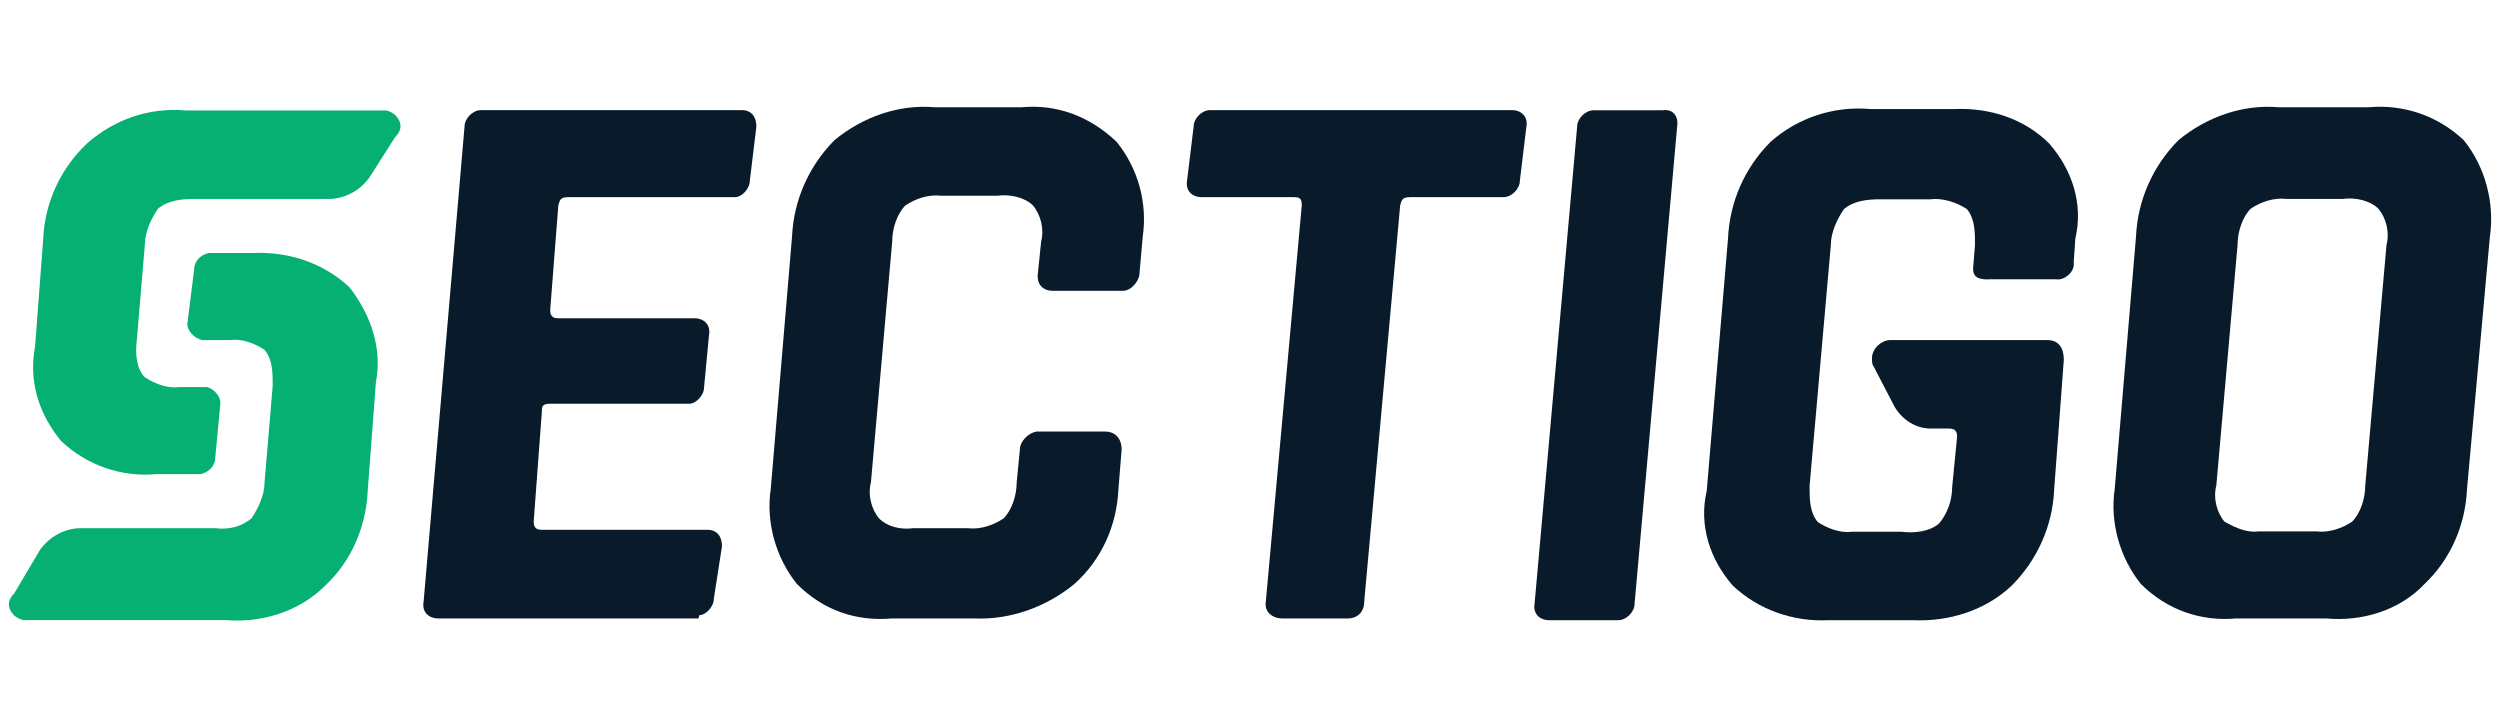
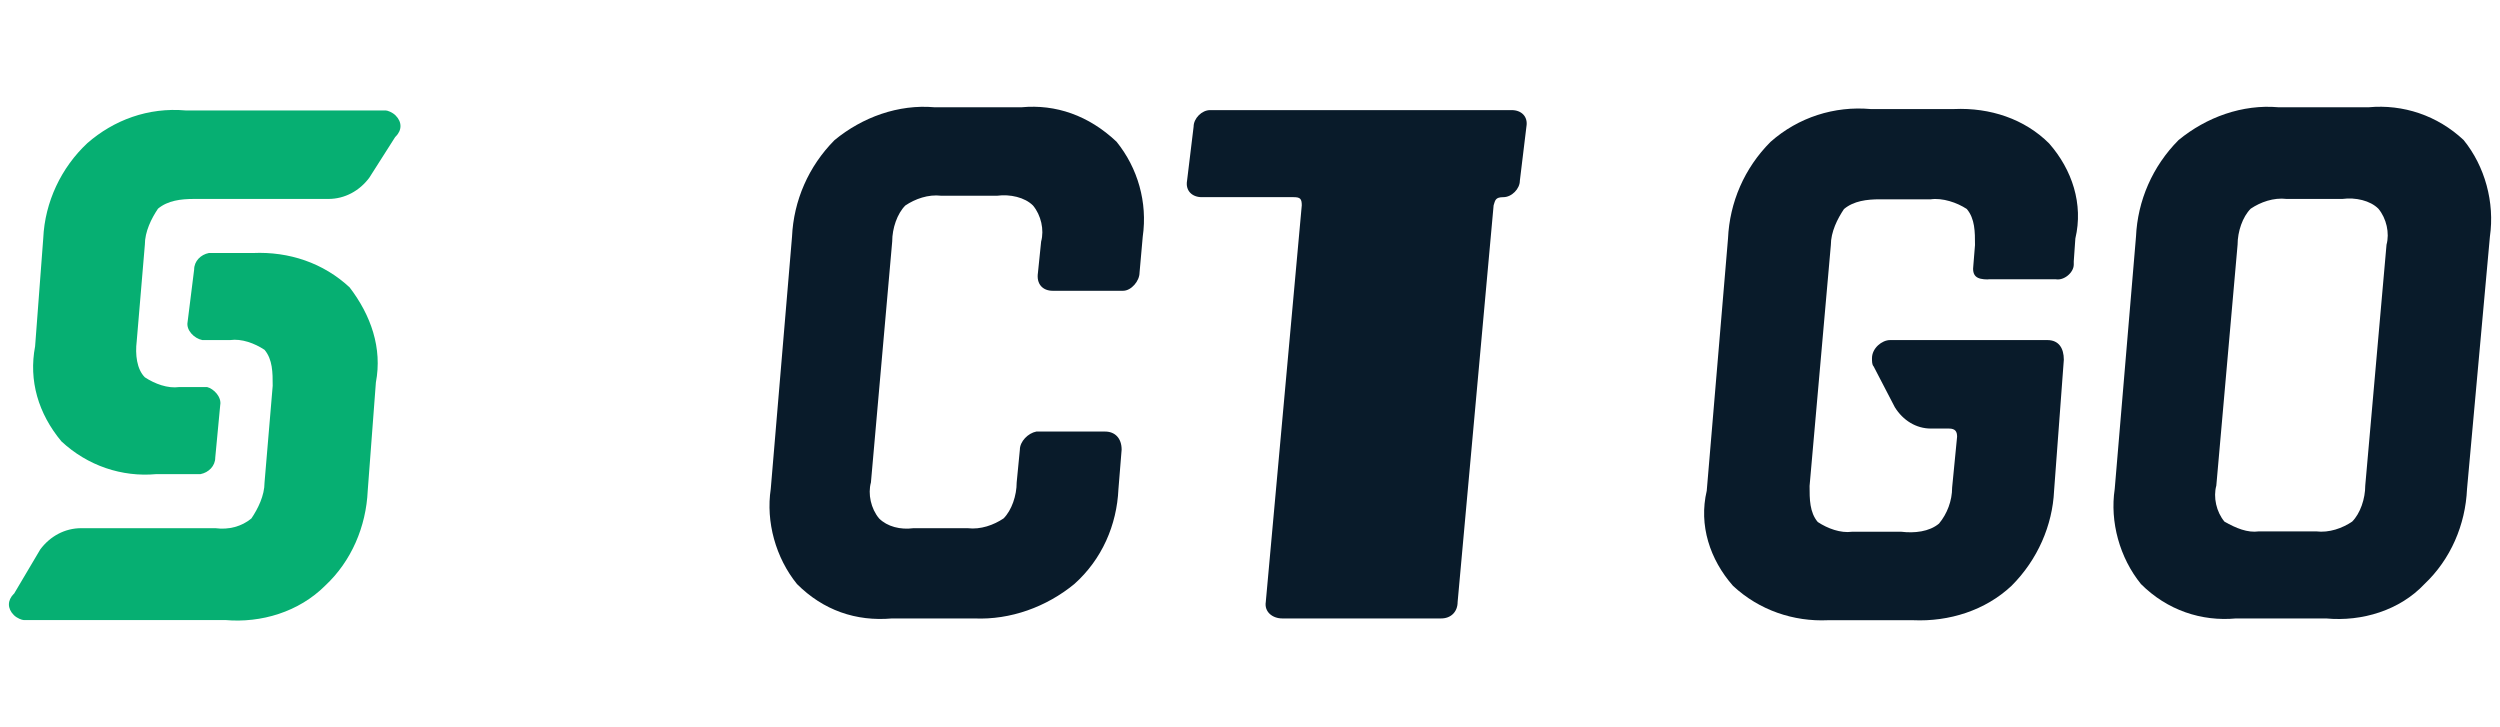
<svg xmlns="http://www.w3.org/2000/svg" id="Layer_1" data-name="Layer 1" viewBox="0 0 141 41">
  <defs>
    <style> .cls-1 { fill: #091b2a; } .cls-1, .cls-2 { stroke-width: 0px; } .cls-2 { fill: #06af72; } </style>
  </defs>
  <g id="Layer_1-2" data-name="Layer 1-2">
    <path class="cls-2" d="M22.31,7.71c.37-.37.37-.83,0-1.2-.18-.18-.46-.28-.55-.28h-11.28c-2.13-.19-4.07.55-5.55,1.84-1.48,1.38-2.4,3.33-2.49,5.36h0l-.46,6.1h0c-.37,1.94.18,3.79,1.48,5.36,1.48,1.38,3.42,2.03,5.36,1.85h2.49c.46-.09.83-.46.83-.93l.28-2.96c.09-.46-.37-.93-.74-1.02h-1.57c-.65.09-1.38-.18-1.94-.55-.46-.46-.55-1.29-.46-2.03l.46-5.45c0-.74.37-1.48.74-2.03.55-.46,1.29-.55,2.03-.55h7.58c.93,0,1.76-.46,2.31-1.2l1.47-2.31Z" />
    <path class="cls-2" d="M.78,33.49c-.37.37-.37.83,0,1.2.18.18.46.28.55.28h11.37c2.03.18,4.16-.46,5.64-1.94,1.48-1.38,2.31-3.33,2.4-5.36h0l.46-6.1h0c.37-1.94-.28-3.79-1.48-5.36-1.48-1.38-3.42-2.03-5.45-1.94h-2.49c-.46.09-.83.46-.83.93l-.37,2.96c-.09.46.37.93.83,1.02h1.57c.65-.09,1.38.18,1.94.55.46.55.46,1.29.46,2.03l-.46,5.45c0,.74-.37,1.48-.74,2.03-.55.46-1.29.65-2.03.55h-7.57c-.93,0-1.76.46-2.31,1.2l-1.48,2.5Z" />
-     <path class="cls-1" d="M39.32,34.88h-14.6c-.55,0-.93-.37-.83-.93l2.31-26.81c0-.46.46-.93.93-.93h14.7c.55,0,.83.37.83.93l-.37,3.05c0,.46-.46.93-.83.93h-9.42c-.46,0-.46.18-.55.46l-.46,5.91c0,.37.18.46.46.46h7.67c.55,0,.93.37.83.93l-.28,2.96c0,.46-.46.93-.83.93h-7.86c-.46,0-.46.18-.46.46l-.46,6.19c0,.37.18.46.46.46h9.33c.55,0,.83.37.83.93l-.46,2.96c0,.46-.46.93-.83.93q0,.19-.1.19" />
    <path class="cls-1" d="M55.21,34.88h-4.9c-2.03.18-3.88-.46-5.36-1.94-1.2-1.48-1.76-3.51-1.48-5.36l1.2-14.23c.09-2.03.93-3.97,2.4-5.45,1.57-1.29,3.6-2.03,5.64-1.85h4.9c1.94-.18,3.79.46,5.36,1.94,1.2,1.48,1.76,3.42,1.48,5.36l-.18,2.03c0,.46-.46,1.02-.93,1.02h-3.97c-.55,0-.93-.37-.83-1.02l.18-1.76c.18-.65,0-1.48-.46-2.03-.46-.46-1.29-.65-2.03-.55h-3.14c-.74-.09-1.48.18-2.03.55-.46.46-.74,1.29-.74,2.03l-1.2,13.59c-.18.65,0,1.48.46,2.03.46.46,1.2.65,1.94.55h3.05c.74.09,1.48-.18,2.03-.55.46-.46.74-1.29.74-2.03l.18-1.85c0-.46.46-.93.93-1.02h3.88c.55,0,.93.37.93,1.02l-.18,2.22c-.09,2.03-.93,3.97-2.49,5.36-1.57,1.29-3.6,2.03-5.64,1.94" />
-     <path class="cls-1" d="M76.01,34.88h-3.69c-.55,0-1.02-.37-.93-.93l2.03-22.37c0-.37-.09-.46-.46-.46h-5.18c-.55,0-.93-.37-.83-.93l.37-3.05c0-.46.46-.93.93-.93h17.01c.55,0,.93.37.83.93l-.37,3.05c0,.46-.46.93-.93.93h-5.27c-.46,0-.46.18-.55.46l-2.03,22.37c0,.55-.37.93-.93.93h0" />
-     <path class="cls-1" d="M94.59,7.15l-2.4,26.9c0,.46-.46.93-.93.93h-3.88c-.55,0-.93-.37-.83-.93l2.4-26.9c0-.46.46-.93.93-.93h3.88c.55-.09.93.28.83.93" />
+     <path class="cls-1" d="M76.01,34.88h-3.69c-.55,0-1.02-.37-.93-.93l2.03-22.37c0-.37-.09-.46-.46-.46h-5.18c-.55,0-.93-.37-.83-.93l.37-3.05c0-.46.46-.93.93-.93h17.01c.55,0,.93.37.83.93l-.37,3.05c0,.46-.46.93-.93.93c-.46,0-.46.18-.55.46l-2.03,22.37c0,.55-.37.93-.93.93h0" />
    <path class="cls-1" d="M131.19,34.88h-5.08c-1.94.18-3.88-.46-5.36-1.94-1.2-1.48-1.76-3.51-1.48-5.36l1.2-14.23c.09-2.03.93-3.97,2.4-5.45,1.57-1.29,3.6-2.03,5.64-1.85h5.08c1.94-.18,3.88.46,5.36,1.85,1.2,1.48,1.76,3.51,1.48,5.45l-1.29,14.23c-.09,2.03-.93,3.97-2.4,5.36-1.39,1.48-3.52,2.13-5.55,1.94M127.39,29.97h3.24c.74.09,1.48-.18,2.03-.55.46-.46.74-1.29.74-2.03l1.2-13.59c.18-.65,0-1.48-.46-2.03-.46-.46-1.29-.65-2.03-.55h-3.14c-.74-.09-1.48.18-2.03.55-.46.46-.74,1.29-.74,2.03l-1.2,13.59c-.18.65,0,1.48.46,2.03.65.37,1.3.64,1.94.55" />
    <path class="cls-1" d="M112.15,15.75h3.79c.46.09,1.02-.37,1.02-.83v-.18l.09-1.29c.46-1.94-.18-3.88-1.48-5.36-1.38-1.38-3.33-2.03-5.36-1.94h-4.71c-2.03-.18-4.07.46-5.64,1.85-1.48,1.48-2.31,3.42-2.4,5.45l-1.2,14.23c-.46,1.94.18,3.88,1.48,5.36,1.48,1.38,3.42,2.03,5.36,1.94h4.8c2.03.09,4.07-.55,5.55-1.94,1.48-1.48,2.31-3.42,2.4-5.36l.55-7.39c0-.65-.28-1.11-.93-1.11h-8.87c-.46,0-1.02.46-1.02,1.02,0,.18,0,.37.09.46l1.2,2.31c.46.74,1.2,1.2,2.03,1.2h1.02c.37,0,.46.18.46.46l-.28,2.87c0,.74-.28,1.48-.74,2.03-.55.46-1.38.55-2.13.46h-2.77c-.65.09-1.38-.18-1.94-.55-.46-.55-.46-1.29-.46-2.03l1.2-13.59c0-.74.37-1.48.74-2.03.55-.46,1.29-.55,2.03-.55h2.87c.65-.09,1.48.18,2.03.55.46.55.46,1.29.46,2.03l-.09,1.11c-.09.65.18.83.83.83" />
  </g>
</svg>